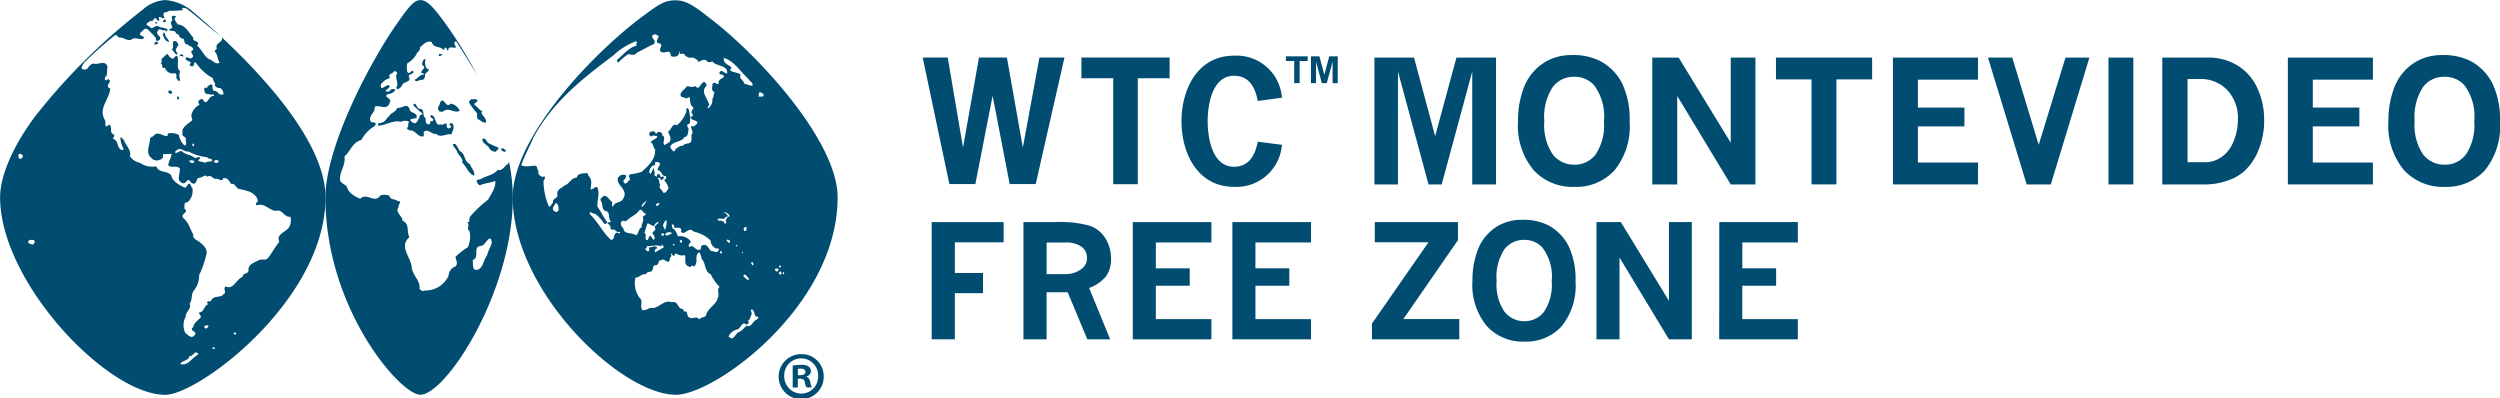
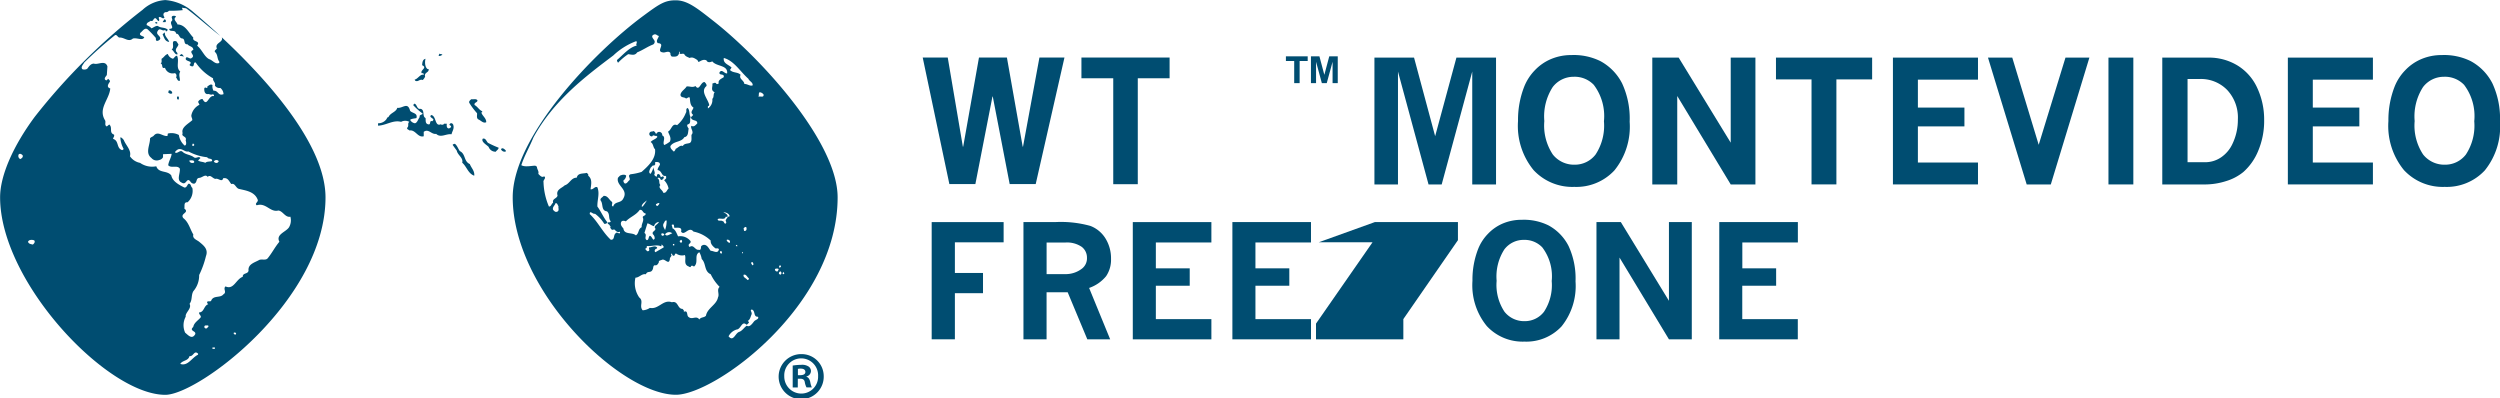
<svg xmlns="http://www.w3.org/2000/svg" width="196.929" height="31.36" viewBox="0 0 196.929 31.36">
  <path d="M429.657,493.8h3.121l1.662,6.19,1.676-6.19h3.12v9.99h-1.874v-8.893l-2.407,8.893h-1.036l-2.407-8.893v8.893h-1.855Z" transform="translate(-321.391 -489.262)" fill="#004d71" />
  <path d="M445.172,493.6a4.735,4.735,0,0,1,2.272.47,4.109,4.109,0,0,1,1.724,1.763,6.583,6.583,0,0,1,.594,3.017,5.48,5.48,0,0,1-1.2,3.833,4.088,4.088,0,0,1-3.16,1.3,4.169,4.169,0,0,1-3.209-1.322,5.489,5.489,0,0,1-1.225-3.862,7.191,7.191,0,0,1,.5-2.743,3.951,3.951,0,0,1,.82-1.254,3.779,3.779,0,0,1,1.286-.891A4.06,4.06,0,0,1,445.172,493.6Zm.2,1.71a2.065,2.065,0,0,0-1.672.81,4.267,4.267,0,0,0-.66,2.678,4.116,4.116,0,0,0,.67,2.637,2.13,2.13,0,0,0,1.714.8,2.056,2.056,0,0,0,1.652-.8,4.131,4.131,0,0,0,.66-2.622,4.072,4.072,0,0,0-.8-2.867A2.084,2.084,0,0,0,445.368,495.309Z" transform="translate(-321.391 -489.262)" fill="#004d71" />
  <path d="M451.545,493.8h2.077l4.1,6.7v-6.7h1.946v9.99h-1.946l-4.212-6.967v6.967h-1.965Z" transform="translate(-321.391 -489.262)" fill="#004d71" />
  <path d="M461.287,493.8h7.575v1.717h-2.815v8.273h-1.959v-8.273h-2.8Z" transform="translate(-321.391 -489.262)" fill="#004d71" />
  <path d="M470.5,493.8h6.7v1.736h-4.734v2.2h3.666v1.482h-3.666v2.847H477.2v1.724h-6.7Z" transform="translate(-321.391 -489.262)" fill="#004d71" />
  <path d="M477.987,493.8H479.9l2.083,6.869,2.109-6.869h1.884l-3.04,9.99h-1.9Z" transform="translate(-321.391 -489.262)" fill="#004d71" />
  <path d="M487.478,493.8h1.959v9.99h-1.959Z" transform="translate(-321.391 -489.262)" fill="#004d71" />
  <path d="M491.717,493.8h3.63a4.306,4.306,0,0,1,2.312.63,4.02,4.02,0,0,1,1.55,1.782,5.886,5.886,0,0,1,.533,2.5,6.068,6.068,0,0,1-.461,2.413,4.5,4.5,0,0,1-1.179,1.688,3.949,3.949,0,0,1-1.338.708,5.512,5.512,0,0,1-1.737.271h-3.31Zm1.991,1.684v6.556h1.358a2.217,2.217,0,0,0,1.29-.389,2.585,2.585,0,0,0,.872-1.021,4.388,4.388,0,0,0,.444-1.966,3.176,3.176,0,0,0-.843-2.315,2.887,2.887,0,0,0-2.161-.865Z" transform="translate(-321.391 -489.262)" fill="#004d71" />
  <path d="M501.609,493.8h6.7v1.736h-4.735v2.2h3.666v1.482h-3.666v2.847h4.735v1.724h-6.7Z" transform="translate(-321.391 -489.262)" fill="#004d71" />
  <path d="M513.728,493.6a4.736,4.736,0,0,1,2.273.47,4.107,4.107,0,0,1,1.723,1.763,6.57,6.57,0,0,1,.595,3.017,5.485,5.485,0,0,1-1.195,3.833,4.09,4.09,0,0,1-3.161,1.3,4.17,4.17,0,0,1-3.209-1.322,5.493,5.493,0,0,1-1.224-3.862,7.191,7.191,0,0,1,.5-2.743,3.93,3.93,0,0,1,.819-1.254,3.783,3.783,0,0,1,1.287-.891A4.055,4.055,0,0,1,513.728,493.6Zm.2,1.71a2.062,2.062,0,0,0-1.671.81,4.267,4.267,0,0,0-.66,2.678,4.123,4.123,0,0,0,.669,2.637,2.131,2.131,0,0,0,1.714.8,2.056,2.056,0,0,0,1.652-.8,4.131,4.131,0,0,0,.66-2.622,4.077,4.077,0,0,0-.8-2.867A2.086,2.086,0,0,0,513.924,495.309Z" transform="translate(-321.391 -489.262)" fill="#004d71" />
  <g transform="translate(-321.391 -489.262)">
    <path d="M394.781,506.757h5.667v1.593h-3.839v2.414h2.215v1.593h-2.215v3.633h-1.828Z" fill="#004d71" />
    <path d="M402.01,506.757H404.5a8.663,8.663,0,0,1,2.779.3,2.41,2.41,0,0,1,1.2,1,2.97,2.97,0,0,1,.429,1.594,2.293,2.293,0,0,1-.387,1.366,2.974,2.974,0,0,1-1.339.927l1.66,4.049h-1.8l-1.549-3.711h-1.662v3.711H402.01Zm1.823,1.611v2.487h1.454a2.094,2.094,0,0,0,1.358-.453,1.023,1.023,0,0,0,.368-.839,1.063,1.063,0,0,0-.41-.854,2.053,2.053,0,0,0-1.316-.341Z" fill="#004d71" />
    <path d="M410.623,506.757h6.191v1.605h-4.375V510.4h2.668v1.37h-2.668V514.4h4.375v1.593h-6.191Z" fill="#004d71" />
    <path d="M418.468,506.757h6.192v1.605h-4.376V510.4h2.668v1.37h-2.668V514.4h4.376v1.593h-6.192Z" fill="#004d71" />
-     <path d="M429.687,506.757h6.548v1.423l-4.3,6.217h4.407v1.593h-6.88v-1.237l4.454-6.409h-4.231Z" fill="#004d71" />
+     <path d="M429.687,506.757h6.548v1.423l-4.3,6.217v1.593h-6.88v-1.237l4.454-6.409h-4.231Z" fill="#004d71" />
    <path d="M441.256,506.576a4.384,4.384,0,0,1,2.1.434,3.8,3.8,0,0,1,1.593,1.63,6.081,6.081,0,0,1,.549,2.788,5.068,5.068,0,0,1-1.1,3.543,3.783,3.783,0,0,1-2.922,1.2,3.849,3.849,0,0,1-2.965-1.222,5.071,5.071,0,0,1-1.132-3.569,6.643,6.643,0,0,1,.459-2.535,3.626,3.626,0,0,1,.757-1.159,3.5,3.5,0,0,1,1.189-.824A3.755,3.755,0,0,1,441.256,506.576Zm.181,1.581a1.906,1.906,0,0,0-1.544.748,3.94,3.94,0,0,0-.61,2.475,3.81,3.81,0,0,0,.619,2.438,1.968,1.968,0,0,0,1.584.742,1.9,1.9,0,0,0,1.527-.739,3.821,3.821,0,0,0,.609-2.423,3.765,3.765,0,0,0-.742-2.65A1.926,1.926,0,0,0,441.437,508.157Z" fill="#004d71" />
    <path d="M447.147,506.757h1.92l3.789,6.2v-6.2h1.8v9.233h-1.8l-3.893-6.439v6.439h-1.816Z" fill="#004d71" />
    <path d="M456.821,506.757h6.191v1.605h-4.375V510.4H461.3v1.37h-2.668V514.4h4.375v1.593h-6.191Z" fill="#004d71" />
  </g>
  <path d="M402.976,503.76h-2.051l-1.331-6.892h-.025l-1.346,6.892h-2.049l-2.1-9.967h1.972l1.191,7.022h.026l1.244-7.022h2.2l1.243,7.022h.026l1.293-7.022h1.972Z" transform="translate(-321.391 -489.262)" fill="#004d71" />
  <path d="M413.522,495.429h-2.506v8.345h-1.933v-8.345h-2.506v-1.636h6.945Z" transform="translate(-321.391 -489.262)" fill="#004d71" />
-   <path d="M422.371,500.669a3.6,3.6,0,0,1-3.776,3.312c-2.861,0-4.136-2.641-4.136-5.168s1.275-5.166,4.136-5.166a3.584,3.584,0,0,1,3.776,3.311l-1.906.258c-.194-1.044-.657-1.984-1.87-1.984-1.726,0-2.074,2.294-2.074,3.581s.348,3.583,2.074,3.583c1.2,0,1.676-.94,1.87-1.971Z" transform="translate(-321.391 -489.262)" fill="#004d71" />
  <g transform="translate(-321.391 -489.262)">
    <path d="M359.075,498.67c.2.079.379.331.615.221v-.077c-.047-.284-.3-.428-.379-.679.015-.017.031-.049.064-.033v-.077c-.253-.111-.348-.348-.6-.49-.063-.222.252-.189.223-.378-.111-.143-.334-.048-.491-.08-.047.063-.219.157-.142.3a5.6,5.6,0,0,0,.6.8C359,498.293,358.887,498.561,359.075,498.67Z" fill="#004d71" />
    <path d="M354.075,495.6c.236.174.363-.142.616-.032a.993.993,0,0,0,.189-.269c-.111-.346.347-.313.267-.6h-.079c-.22-.158-.22-.583-.158-.806-.235.048-.252.3-.268.506.457.205-.189.394-.031.629h.108a.132.132,0,0,1,.05.128c-.285-.079-.458.332-.725.379C354.06,495.548,354.09,495.563,354.075,495.6Z" fill="#004d71" />
    <path d="M353.633,499.539c.505-.08.647.583,1.136.457v-.347c.378-.283.6.221.978.158.364.347.789-.032,1.214.032.047-.239.221-.426.142-.711-.014-.112-.157-.22-.252-.127-.174.159.126.112.063.27-.031.063-.094.063-.141.11-.237,0-.19-.253-.19-.38-.094.033-.221-.045-.267.08-.064,0-.158.032-.191-.032-.5.222-.345-.645-.757-.725-.221.141.11.237.159.346.016.063-.049.1-.08.144-.284-.1-.063.33-.348.235-.235-.062-.157-.347-.189-.488-.283-.143-.03-.615-.377-.726-.317.063-.27-.332-.489-.411l-.111.111a5.066,5.066,0,0,0,.758.678c-.064.111-.3.08-.238.269-.126.157-.19.457-.378.49a.518.518,0,0,1-.379-.27c.142-.11.379-.1.5-.141.11-.409-.316-.362-.5-.569-.19-.741-.582-.174-1.01-.237-.1.347-.535.38-.694.727-.093.031-.11.048-.142.142a.79.79,0,0,1-.679.348v.188c.633-.016,1.185-.472,1.815-.3a.67.67,0,0,1,.647,0c-.174.141,0,.3-.159.458C353.412,499.459,353.584,499.459,353.633,499.539Z" fill="#004d71" />
    <path d="M360.857,501.021a.315.315,0,0,0,.3.191c.047.015.1-.049.08-.081C361.172,501.037,360.951,500.832,360.857,501.021Z" fill="#004d71" />
-     <path d="M361.491,502.019c-.033.059-.068.116-.1.169-.268.143-.424.569-.8.456-.3.412-.947.476-1.4.76-.1-.033-.174.032-.253.078a.455.455,0,0,0,.253.378c.378-.172.835-.2,1.213-.346.064.55-.33,1.009-.566,1.481a8.365,8.365,0,0,0-1.435,1.359.753.753,0,0,0-.033.377c-.077-.031-.11.032-.158.079.222.19-.126.473.158.647a2,2,0,0,1-.125,1.278,6.186,6.186,0,0,0-.977.758c.029.235.236.551,0,.756a.808.808,0,0,0-.539.725,1.981,1.981,0,0,1-1.892,1.168c-.157.127-.332-.048-.41-.143.111-.582-.522-1.041-.6-1.639-.031-.821-1.056-1.657-.189-2.414-.237-.458.048-1.04-.538-1.294.019-.362-.644-.678-.3-1.087-.08-.19.331-.474-.08-.458-.157-.19-.614-.079-.647-.426a1.1,1.1,0,0,0-.709-.032c-.474.711-1.073-.268-1.594.268-.425-.158-.962-.49-1.056-.945-.19-.254-.584-.284-.537-.649-.015-.582.457-1.056.347-1.734.474-.426.663-1.151,1.326-1.293a2.732,2.732,0,0,1,1.055-1.1c-.015-.064.128-.094.08-.191-.08-.141-.221-.11-.346-.11-.348-.473.346-.739.266-1.214.333-.205.979.315,1.168-.3.285-.427-.6-.443-.109-.709a.725.725,0,0,0,.566-.315c-.061-.142-.221-.049-.346-.065a.269.269,0,0,1-.409.143c.014-.189.393-.175.267-.457-.236-.1-.711.567-.646-.064a1.185,1.185,0,0,1,.725-.5c-.253-.347.268-.332.332-.568a.367.367,0,0,1,.235.187c-.268.285.174.79-.078,1.107a.3.3,0,0,0,.078.156.667.667,0,0,0,.38-.314c.094-.348.787-.189.518-.711.049-.238.476-.141.349-.425-.189-.048-.285.331-.459.078a1.438,1.438,0,0,1,0-.678,1.83,1.83,0,0,0,.759-.788c.078-.158.315-.238.22-.458.266-.2.523-.568.948-.426.108.506.693.283.946.646.063-.061.03-.268.189-.188.047.078.062.174.157.236-.032-.615.915.11.489-.536-.014-.094.015-.251.158-.189.564.885,1.117,1.764,1.636,2.653a32.494,32.494,0,0,0-2.842-4.543c-.72-.941-1.142-1.382-1.641-1.383s-.925.56-1.811,1.819c-2.282,3.247-5.659,9.842-5.659,13.723,0,8.8,5.916,15.546,7.47,15.546,2.029,0,7.293-8.117,7.293-15.546A14.538,14.538,0,0,0,361.491,502.019Zm-1.737,7.364c-.317.376-.3,1.2-.948,1.133-.25-.171-.109-.455-.189-.757.632-.267-.078-1.071.694-1.133.3-.017.711-1.075.821-.271C360.054,508.718,359.833,509.018,359.754,509.383Z" fill="#004d71" />
    <path d="M357.8,502.078c.364.315.458.851.947,1.025.047-.377-.237-.615-.346-.915-.491-.219-.317-.8-.79-1.025-.142-.191-.19-.41-.379-.569a.209.209,0,0,0-.188.081l.33.456C357.435,501.479,357.907,501.7,357.8,502.078Z" fill="#004d71" />
-     <path d="M356.046,498.055c.1,0,.206.031.27-.03.425-.348.866.2,1.292-.033a.954.954,0,0,0-.725-.568c-.222.284-.394-.032-.536-.19-.316-.189-.268.269-.411.412A.3.3,0,0,0,356.046,498.055Z" fill="#004d71" />
    <path d="M359.88,500.832a.57.57,0,0,0,.567.38c.064-.111.22-.175.22-.316a8.131,8.131,0,0,1-.834-.381c-.127-.109-.175-.393-.412-.329C359.265,500.422,359.706,500.658,359.88,500.832Z" fill="#004d71" />
    <path d="M356.015,493.481l-.079.158c.11.094.2-.031.3-.048C356.2,493.481,356.062,493.561,356.015,493.481Z" fill="#004d71" />
  </g>
  <path d="M377.6,490.922c-1.3-1.02-2.052-1.631-2.969-1.636-.871-.006-1.3.29-2.553,1.215-3.878,2.854-10.3,9.53-10.3,14.3,0,7.371,8.49,15.557,12.858,15.557,3.064,0,12.736-6.985,12.736-15.557C387.367,500.5,381.456,493.949,377.6,490.922Zm3.154,19.153c-.031.033-.063.1-.11.078-.016-.078-.142-.157-.047-.235C380.723,509.87,380.708,510.026,380.754,510.075Zm-.41-14.606c.064.189.379.283.331.52-.22.079-.411-.125-.647-.11-.03-.3-.456-.394-.3-.726-.222-.236-.6-.128-.835-.378l.124-.19c-.22-.237-.689-.316-.609-.757C379.215,494.049,379.682,494.884,380.344,495.469Zm.031,15.711c.032.11-.031.11-.111.142-.11-.174-.345-.19-.3-.412C380.171,510.833,380.234,511.086,380.375,511.18Zm-.415-3.928c.063-.063.174-.19.238-.046,0,.093.015.186-.08.234C379.945,507.521,380.008,507.315,379.96,507.252Zm-.042,1.957h-.077V509.1C379.87,509.128,379.933,509.144,379.918,509.209Zm-.457-.649v.111c-.049.017-.063-.045-.111-.079C379.366,508.546,379.43,508.56,379.461,508.56Zm-14.2-2.617c-.143.046-.207-.063-.3-.143-.08-.235.142-.346.188-.536.159-.015.159.159.237.237C365.343,505.643,365.484,505.864,365.265,505.943Zm4.921,1.7c-.11,0-.189-.125-.3,0-.188.142-.047.521-.378.506-.664-.614-1.008-1.42-1.657-2.02-.014-.346.253.033.411-.03a2.669,2.669,0,0,1,.726.788.217.217,0,0,0,.253-.109c-.3-.364-.49-.837-.789-1.247-.015-.552.2-1,0-1.515-.2-.11-.316.2-.537.159.032-.348.173-.79-.19-1.075.049-.093-.046-.157-.108-.22-.285.08-.711-.015-.789.38-.444-.016-.57.5-.949.6-.219.222-.709.332-.566.805-.047.252-.442.237-.347.567-.143.079-.143.3-.332.3a5.265,5.265,0,0,1-.426-1.925c-.049-.173.252-.314.047-.458-.19.144-.362-.11-.456-.188.063-.237-.1-.331-.111-.569l-.128-.079c-.3,0-.8.134-1.1-.038.222-.71.679-1.492.947-2.17,1.585-2.929,4.128-4.838,6.3-6.475a5.319,5.319,0,0,1,1.806-1.128c.128.126-.079.237.048.347-.614.142-1.089.741-1.561,1.136-.016.094.047.159.079.222a4.6,4.6,0,0,1,.8-.678c.268.03.521.14.709-.143.444-.175.821-.457,1.248-.616a.255.255,0,0,0,.126-.268c-.047-.158-.379-.393-.047-.521.173-.062.236.094.379.111-.034.189-.27.379-.081.568.665.033-.189.647.381.726.187.062.456-.175.613.062a.279.279,0,0,0,.11.27c.27.014.49.031.57-.27v-.111c.172.016-.048.1.079.159.077.048.236-.048.33.033.094.189.268.22.425.3.222-.109.426.048.6.158.047.047.047.109.11.159.19-.1.379-.238.615-.128.079.191.3.159.458.078.331.428,1.245.269,1.169.949-.221.031-.412-.38-.6-.081-.063.285.409.049.331.38-.142.1-.41.189-.41.426l.03.031a.175.175,0,0,1-.188.079c-.079-.174-.221-.064-.331-.031.063.22-.174.519.189.679-.141.141-.031.394-.189.519a.781.781,0,0,1-.347.758v-.19c.062.033.077-.047.11-.064-.094-.5-.742-1.088-.221-1.513.032-.141-.094-.253-.157-.316-.316,0-.41.757-.711.316-.236.141-.41.016-.694.031-.141.237-.473.394-.489.678.047.237.3.143.426.268.111.016.158-.125.3-.079.048.237,0,.615.3.8-.047.222-.3.348-.032.567-.015.1-.189.143-.157.254.11.267.5.11.489.426-.126.125-.268.314-.458.188-.127.192.237.473,0,.71-.016.237.065.538-.143.647-.188.063-.441.032-.535.237-.206-.1-.379.142-.567.221a.41.41,0,0,1-.144.22c-.109-.11-.3-.251-.268-.441.268-.409.869-.285,1.089-.694.348-.064.284-.427.348-.678-.064-.1-.174-.222-.08-.331.316-.065.127-.4.237-.569-.142-.22-.047-.535-.237-.724-.189.062-.047.267-.142.379a2.364,2.364,0,0,1-.694.975c-.395-.187-.427.364-.708.506.078.252.281.489.14.79a1.887,1.887,0,0,1-.441.268c-.173-.207.172-.616-.159-.759a.244.244,0,0,0-.377-.236l-.112.126c-.061-.126-.156-.3-.3-.189a.188.188,0,0,0-.189.3.209.209,0,0,0,.189.079c.079-.173.206,0,.332-.047l.079.079c-.127.2-.38.221-.536.411.236.141.174.409.347.567.094.739-.537,1.325-1.058,1.784a4.307,4.307,0,0,1-.867.187c-.268.11,0,.284-.078.458-.127.079-.2.3-.38.268a.288.288,0,0,1-.109-.236.534.534,0,0,0,.22-.38c-.094-.11-.3-.079-.41-.031-.1.015-.157.128-.236.191-.175.63.835.9.426,1.625-.19.424-.664.2-.805.646-.222-.064.015-.252-.111-.378-.221-.16-.315-.49-.646-.459-.08.126-.317.191-.222.379.205.253.016.789.489.836.268.238.08.538.3.789-.046.1-.142.08-.22.08-.111.156.188.14.141.3h.079c-.111.128.047.221.11.314.048-.077.126-.028.19-.045.109.125.269.268.425.158C370.216,507.55,370.264,507.631,370.186,507.645Zm5.568.569a1.02,1.02,0,0,0-.947-.33c-.11-.239-.205-.537-.456-.648.077-.079-.206-.348.125-.267l.032.237c.22.014.646-.1.536.3.267.393.6-.459.978,0a2.712,2.712,0,0,1,1.357.709c-.032.269.189.474.379.616.094.015.219-.048.267.078-.093.378-.41.111-.646.111-.142-.157-.222-.393-.441-.458a.3.3,0,0,0-.316.11c-.018.111,0,.331-.19.268-.285.049-.4-.456-.71-.22a.162.162,0,0,1-.046-.236C375.769,508.419,375.848,508.31,375.754,508.214Zm-.678.158c-.11.046-.11-.079-.157-.111l.125-.109A.133.133,0,0,1,375.076,508.372Zm-.568.11v.111H374.4v-.111Zm-1.972.269c-.079.078.1.236-.079.3-.111.033-.143-.094-.22-.14v-.08c.062.016.077-.047.109-.078v-.111c.363.048.773-.142,1.136.03l.047-.188c-.015.111.157.111.143.269l-.646.378a.131.131,0,0,1-.033-.19c.033-.11.2-.061.158-.188C372.962,508.577,372.74,508.751,372.536,508.751Zm.468-6.53v-.19c.157-.015.378-.015.378.19-.047.141-.188.268-.188.44.362.047.3.52.629.458.079.048.033.127.05.189l-.16.158a1.289,1.289,0,0,1,.347.649c-.141.109-.173.393-.426.328-.03-.219-.44-.361-.221-.6-.157-.19,0-.38-.219-.538.014-.062.092-.032.141-.032.111.047.062.222.236.143.033-.064.142-.1.11-.189-.061-.143-.157-.016-.235,0-.033-.1-.064-.237-.19-.252-.048-.033-.062.045-.11.062v.127c-.1.031-.158-.064-.221-.127.128-.2-.071-.4-.049-.607a1.863,1.863,0,0,1-.23.528c-.221-.094-.048-.346,0-.488.1-.064.143-.222.269-.158l0,.005A.409.409,0,0,1,373,502.221Zm.336,3.043a.357.357,0,0,1-.188.237c-.047-.047-.111-.094-.081-.158C373.152,505.31,373.214,505.233,373.34,505.264Zm-.425,1.814a.441.441,0,0,1,.379-.332c-.034.175-.473.316-.27.522.032.189-.331.237-.188.456a.41.41,0,0,1,.126.349l-.079.078c-.142-.093-.142-.267-.3-.315-.126.1-.065.33-.237.347-.252-.157.063-.408-.188-.568.078-.251.157-.505.235-.758C372.583,506.889,372.725,507.046,372.915,507.078Zm.645.758c-.063-.032-.11-.142-.031-.19.08-.015.205.032.189.128A.27.27,0,0,1,373.56,507.836Zm.112-.979c.078-.077.078-.253.236-.219a2.156,2.156,0,0,1-.127.754C373.735,507.251,373.546,507.062,373.672,506.857Zm.679.788c-.175.05-.4.252-.52.129l-.05-.048A.383.383,0,0,1,374.351,507.645Zm-2-2.6a3.48,3.48,0,0,1-.332.489h-.078C371.951,505.31,372.2,505.17,372.347,505.044Zm-1.846,2.224c-.111-.142-.252-.268-.189-.488.062-.176.268-.128.379-.079.329-.348.8-.489,1.087-.9.253-.063.237.268.459.268.062.19-.175.158-.222.3.143.285-.111.505-.078.791-.3.157-.19.473-.457.646C371.2,507.537,370.565,507.774,370.5,507.268Zm7.445,5.426c-.11.583-.836.835-.946,1.437-.143.173-.395.091-.521.3-.252-.347-.536.046-.836-.189-.2-.109-.015-.584-.411-.41.1-.08-.031-.174-.078-.235-.41,0-.332-.665-.836-.523-.694-.253-1.041.584-1.735.443a1.118,1.118,0,0,1-.568.189c-.3-.348.111-.711-.268-1.01a1.959,1.959,0,0,1-.3-1.562c.3,0,.489-.331.82-.267.141-.317.394-.048.536-.379.063-.111.016-.332.189-.332.158.048.254-.142.3-.237-.034-.141.14-.141.235-.189.253-.125.552.458.631-.063-.016-.158.221-.236.079-.379a.089.089,0,0,1,.079-.047c.033.079.063.207.19.157.047-.046.047-.187.157-.157a.782.782,0,0,0,.678.111c.127.3-.157.758.332.914.033.048.079.032.126.032.016-.158.189-.11.253-.032.408-.316-.017-.9.425-1.135a1.523,1.523,0,0,1,.189.536c.363.347.174.962.711,1.2a3.614,3.614,0,0,0,.7.993C377.82,512.094,378.088,512.411,377.946,512.694Zm.269-3.454c-.079,0-.157-.126-.079-.19a.129.129,0,0,1,.126.048C378.247,509.144,378.277,509.209,378.215,509.24Zm.341-2.367c-.157.032-.111-.188-.252-.188-.126-.1-.379.047-.379-.16.19-.125.553.113.631-.189.048,0,.127.032.157-.03-.016-.191-.22-.238-.344-.348.2.048.456.11.5.348-.174,0-.237.189-.315.3C378.556,506.7,378.652,506.793,378.556,506.873Zm.085,1.279a.211.211,0,0,1,.252.11v.11c-.032-.017-.046.016-.062.033C378.75,508.324,378.609,508.262,378.641,508.152Zm2.144,6.434c-.126.158-.347.49-.568.333-.2.125-.347.4-.6.487-.316.1-.457.821-.836.349a1.057,1.057,0,0,1,.647-.538c.316-.014.411-.724.757-.379.078,0,.126-.094.189-.141.033-.061-.031-.111-.078-.157.188-.1.222-.346.3-.522.031-.127-.047-.2-.065-.314l.065-.064c.33.079.11.6.5.57C381.212,514.413,380.88,514.444,380.785,514.586Zm.348-17.682c.063-.126-.016-.331.11-.376a.439.439,0,0,1,.3.186C381.557,497,381.258,496.793,381.133,496.9Zm1.7,13.25c.032.032.094.048.078.11-.046.033-.064.1-.11.081C382.726,510.3,382.774,510.186,382.837,510.154Zm-.19.49a.182.182,0,0,1-.189-.079c-.079-.174.127-.143.219-.143C382.788,510.486,382.662,510.565,382.647,510.644Zm.268.22c-.046.079-.11,0-.158-.032a.155.155,0,0,1,.112-.189C382.961,510.674,382.961,510.816,382.915,510.864Zm.19,0c-.126-.048-.032-.111,0-.19C383.136,510.753,383.23,510.816,383.105,510.864Z" transform="translate(-321.391 -489.262)" fill="#004d71" />
  <g transform="translate(-321.391 -489.262)">
    <path d="M334.61,493.514c-.221.061-.285.252-.49.377-.015.127.048.285-.077.378.22.034.015.443.346.331a.619.619,0,0,0,.758.425c.141.019.188.223.109.334.1.094.111.316.3.267.033-.251-.124-.457.033-.724-.379-.332-.048-.822-.253-1.247-.143,0-.206.158-.315.236A.586.586,0,0,1,334.61,493.514Z" fill="#004d71" />
    <path d="M335.715,493.514c-.408.191.022.146.172.2Z" fill="#004d71" />
    <path d="M335.367,493.545a.184.184,0,0,0-.079-.191c-.159-.251.143-.393.157-.6l-.157-.236c-.522-.142-.079.456-.378.646C335.083,493.244,335.161,493.591,335.367,493.545Z" fill="#004d71" />
    <path d="M335.335,497.03c.032.033.048.094.11.079.063-.064.032-.158.032-.236h-.142Z" fill="#004d71" />
    <path d="M338.857,492.2c.175.408-.585.416-.382.885-.064.094-.206.141-.159.266.254.206.159.537.347.759v.11c-.316.141-.52-.221-.8-.3-.378-.189-.585-.79-.946-1.057.314-.441-.41-.253-.3-.647-.346-.331-.616-1.026-1.246-1.026-.032-.187-.41-.409-.111-.6-.047-.1-.142-.08-.236-.08-.254.08.047.284-.11.41-.22.237.331.6-.19.616,0,.3.489,0,.536.379.269-.016.221.362.49.378.267.047.063.49.41.457.141.19.457.158.457.443-.442.19.236.425-.142.645-.127.143-.426-.268-.458.08.081.221.6.126.3.458a.288.288,0,0,0,.269.109c.125-.078.031-.346.22-.3a3.986,3.986,0,0,0,1.373,1.247c-.048.22.22.314.141.567a.413.413,0,0,0,.426.189.653.653,0,0,1,.253.49c-.442.173-.395-.3-.789-.269a.674.674,0,0,1-.079-.441c-.142-.126-.285.031-.41.109v.111c-.1.016-.174-.093-.236.032-.017.189.017.426.236.458.174-.048.251.11.458,0,.031.047.094.094.063.157-.444-.11-.521.933-.9.222a.4.4,0,0,0-.347.235l.11.222a1.176,1.176,0,0,0-.631.788c-.047.175.079.269.063.425-.3.283-.9.568-.758,1.025-.141.3.363.222.237.57.049.141.081.377-.078.409a1.376,1.376,0,0,1-.458-.836,1.2,1.2,0,0,0-.867-.112l-.031.191c-.379.047-.742-.424-1.074-.032-.078.1-.22.1-.3.222.016.5-.41,1.15.112,1.544a.538.538,0,0,0,.613.158.427.427,0,0,0,.3-.22v-.237l.679-.03c-.032.313-.237.583-.27.9.238.268.711-.046.915.268.047.38-.3.917.16,1.106.362.236.379-.488.677-.08a.345.345,0,0,0,.3.159c.253-.111.11-.41.379-.458.236,0,.488-.332.678-.079.219-.22.394.143.616.158.219-.079.519.3.6-.047.379-.079.458.234.647.457.285-.11.348.315.6.379.521.126,1.246.205,1.482.867.049.173-.283.284-.077.425.724-.237,1.056.584,1.7.41.364.048.538.569.947.489a1.086,1.086,0,0,1-.111.837c-.251.377-1.057.553-.756,1.136-.347.41-.568.866-.915,1.294-.156.2-.474.047-.679.141-.315.189-.9.317-.835.836-.046.3-.473.158-.456.489-.538.19-.711,1.056-1.357.757-.222.191.125.458-.159.616-.253.331-.8.048-.977.52-.08.11-.379-.064-.3.19l.077.076c-.361.113-.313.634-.723.649-.032.174.219.268.11.409-.206.237-.506.4-.568.726-.047.065-.142.127-.11.221.079.158.3.143.268.348-.252.457-.552.094-.8-.111a1.408,1.408,0,0,1,.046-1.26c-.062-.318.506-.647.3-1.012.237-.3.111-.663.3-.994a1.9,1.9,0,0,0,.458-1.276,7.272,7.272,0,0,0,.534-1.483c.206-.553-.172-.836-.534-1.136-.174-.143-.552-.251-.458-.568-.269-.441-.362-.961-.788-1.293-.3-.379.519-.412.077-.757.049-.174-.077-.52.254-.491a1.2,1.2,0,0,0,.378-1.135c-.142-.094-.079-.33-.3-.33-.111.094-.141.33-.333.3-.394-.2-.929-.473-1.024-.948-.315-.424-.993-.156-1.183-.724a1.661,1.661,0,0,1-1.277-.268,1.253,1.253,0,0,1-.8-.522c.141-.472-.333-.867-.489-1.292-.08-.064-.142-.2-.267-.19a2.142,2.142,0,0,0,.267.916c-.048.03-.08.094-.142.078-.458-.173-.206-.724-.7-.883.016-.111.128-.19.08-.331-.427-.158-.08-.552-.379-.8l-.189.156c-.22-.094-.047-.344-.143-.489-.567-.93.348-1.64.412-2.507-.316-.094-.159-.347-.032-.521.032-.109-.063-.157-.127-.236l-.141.127c-.284-.1-.032-.316.031-.427l.047-.679c-.19-.536-.743-.094-1.072-.221-.253.017-.38.221-.521.411a.454.454,0,0,1-.38.032c-.157-.158.064-.364.143-.521a31.23,31.23,0,0,1,2.428-2.161c.16-.063.206.174.348.189.379-.032.711.394,1.056.079.316-.094.79.206.9-.111-.109-.092-.456-.126-.3-.346.174-.126.331-.441.568-.267a8.507,8.507,0,0,1,.646.677c0,.094-.015.189.079.237.1-.016.237-.063.269-.19,0-.253-.395-.316-.191-.615.174-.283.333.081.569-.064.063.016.016.128.109.111l.112-.111c-.2-.236-.567-.127-.79-.316-.2-.015-.33.127-.5.189a.986.986,0,0,0-.379-.251c-.033-.22.205-.235.315-.347.237.112.19-.268.41-.188l.19.219c.205-.093-.1-.282.11-.33.142,0,.268.219.379.031-.111-.143-.142-.346.079-.411a.285.285,0,0,0,.269-.109,8.464,8.464,0,0,0,1.086-.047l-.061-.191.33.048c.908.681,1.787,1.473,2.692,2.177-.782-.725-1.513-1.364-2.125-1.881a3.771,3.771,0,0,0-2.208-.947,2.881,2.881,0,0,0-1.793.77,48.194,48.194,0,0,0-8.5,8.438c-1.661,2.244-2.721,4.591-2.721,6.33,0,6.677,8.429,15.558,13.013,15.558,2.613,0,12.62-7.463,12.62-15.558C347.024,500.636,342.417,495.522,338.857,492.2Zm-2.275,8.376c.046-.015.079.048.11.079.015.064-.047.079-.079.111C336.5,500.769,336.534,500.627,336.582,500.579Zm-.158,1.515c-.032-.063-.143-.1-.111-.189.094,0,.379-.065.379.126C336.645,502.142,336.519,502.078,336.424,502.094Zm1.135,0c-.173-.1-.395-.063-.567-.189l.189-.191c-.142-.189-.348.08-.52-.062-.284-.22-.664-.19-.915-.456-.191-.112-.315.14-.537.107-.062-.125.094-.187.19-.267.362-.125.52.222.836.16a3.958,3.958,0,0,0,1.482.456c.077.188.41.033.379.3C337.922,502.015,337.7,501.952,337.559,502.094Zm.946,0a.242.242,0,0,1-.267-.109.236.236,0,0,1,.379-.033C338.617,502.015,338.553,502.047,338.505,502.094Zm-15.521-.3a.268.268,0,0,1-.111-.379c.111-.079.221,0,.3.08C323.236,501.652,323.08,501.747,322.984,501.794Zm.993,6.735c-.141-.033-.33-.047-.378-.22.063-.174.331-.174.489-.109C324.184,508.325,324.072,508.452,323.977,508.529Zm13.015,8.677c-.5.236-.8.929-1.4.726.173-.3.631-.223.725-.617.315.063.362-.5.679-.189Zm.567-2.083a.121.121,0,0,1,0-.221c.1.017.22-.048.268.063C337.749,515.028,337.7,515.187,337.559,515.123Zm.679,1.625h-.111v-.111h.189C338.332,516.7,338.316,516.764,338.238,516.748Zm1.7-1.134c-.063.031-.094-.033-.142-.08-.016-.111.142-.079.189-.031C339.989,515.534,339.989,515.6,339.942,515.614Z" fill="#004d71" />
    <path d="M334.342,490.784l-.142.222h.221A.131.131,0,0,0,334.342,490.784Z" fill="#004d71" />
    <path d="M334.69,496.384l-.05.158c.08.078.207.157.317.062v-.03A.223.223,0,0,0,334.69,496.384Z" fill="#004d71" />
    <path d="M333.775,491.115v-.109h-.144C333.584,491.115,333.711,491.131,333.775,491.115Z" fill="#004d71" />
-     <path d="M333.553,492.708c.063.142.222.016.3-.031-.033-.111-.078-.141-.19-.111C333.631,492.613,333.505,492.613,333.553,492.708Z" fill="#004d71" />
    <path d="M334.2,491.952c.109.252.172.584.52.614-.08-.268-.411-.471-.331-.756Z" fill="#004d71" />
  </g>
  <g transform="translate(-321.391 -489.262)">
    <path d="M386.277,518.884a1.776,1.776,0,1,1-1.759-1.728A1.741,1.741,0,0,1,386.277,518.884Zm-3.108,0a1.345,1.345,0,0,0,1.349,1.38,1.323,1.323,0,0,0,1.316-1.37,1.334,1.334,0,1,0-2.665-.01Zm1.064.9h-.4v-1.727A4.675,4.675,0,0,1,384.5,518a.921.921,0,0,1,.59.137.434.434,0,0,1,.18.369.446.446,0,0,1-.359.41v.022c.169.052.253.189.306.421a1.542,1.542,0,0,0,.126.421h-.421a1.365,1.365,0,0,1-.137-.421c-.032-.179-.137-.264-.358-.264h-.19Zm.011-.969h.189c.222,0,.4-.074.4-.253,0-.158-.116-.263-.369-.263a.934.934,0,0,0-.221.021Z" fill="#004d71" />
  </g>
  <g transform="translate(-321.391 -489.262)">
    <path d="M423.337,495.811v-1.745h-.653V493.7H424.4v.367h-.635v1.745Zm1.319,0V493.7h.668l.387,1.456.388-1.456h.669v2.112h-.408v-1.683l-.459,1.683h-.386l-.456-1.683v1.683Z" fill="#004d71" />
  </g>
</svg>